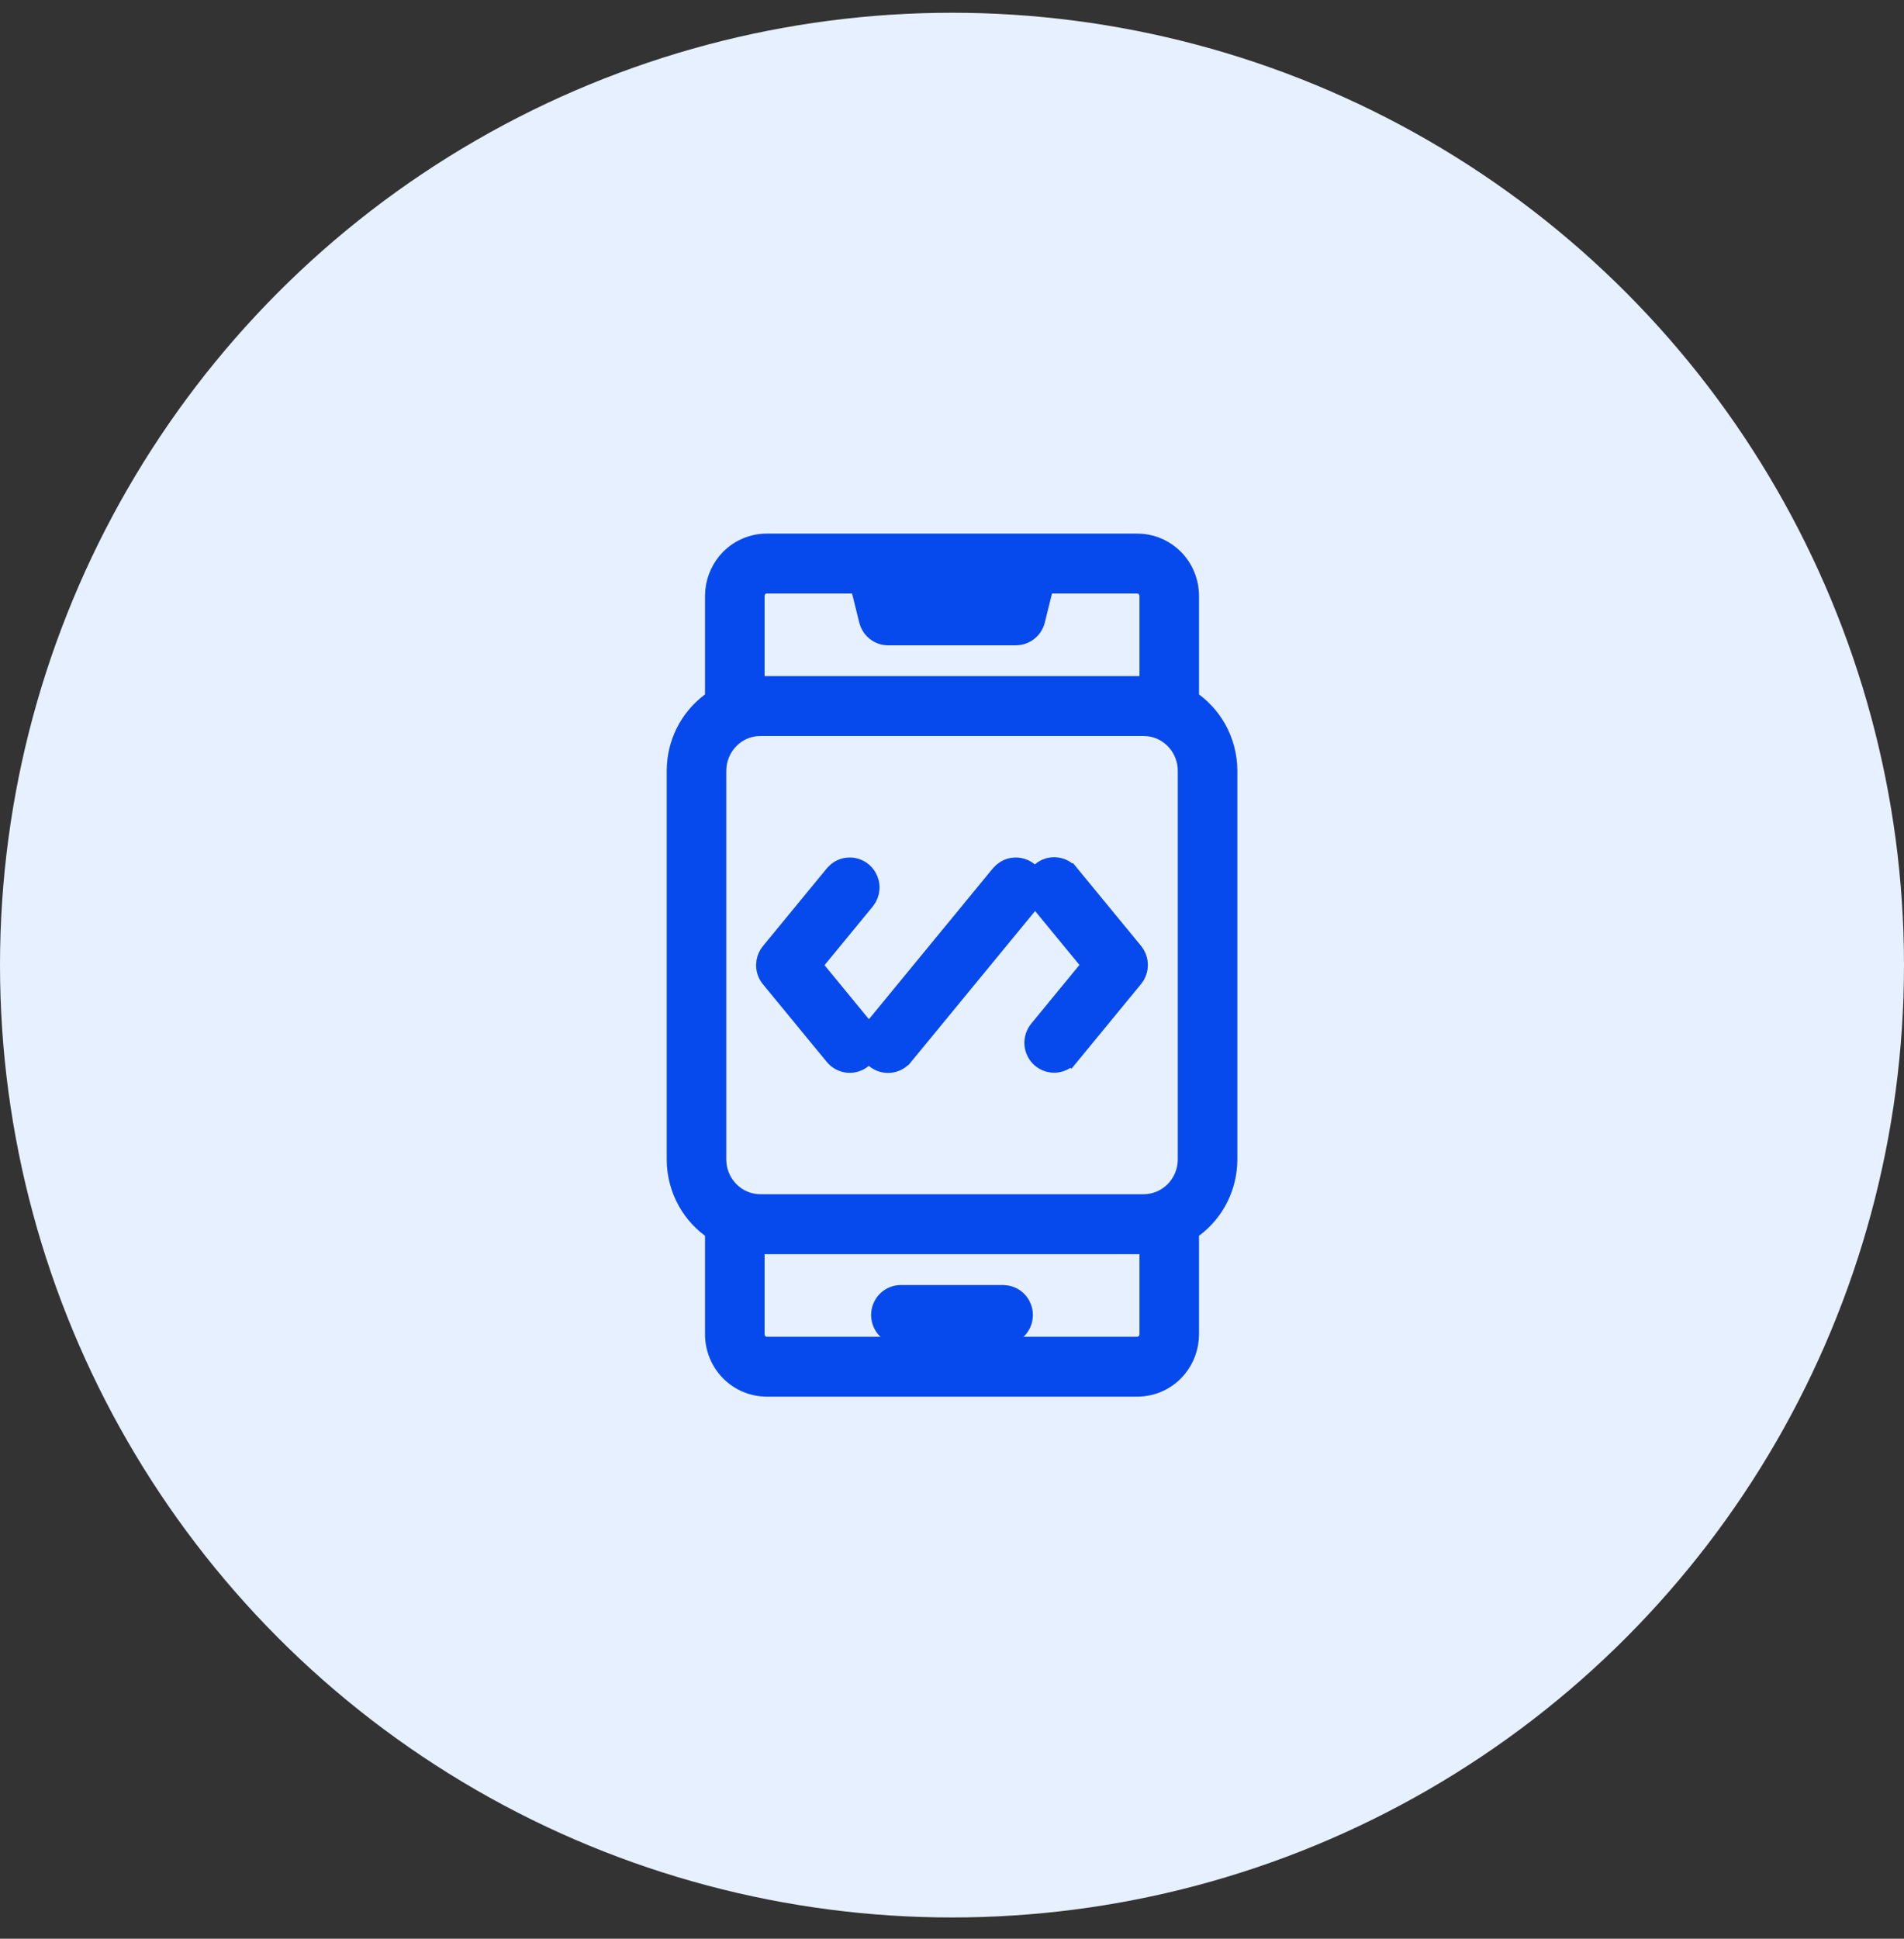
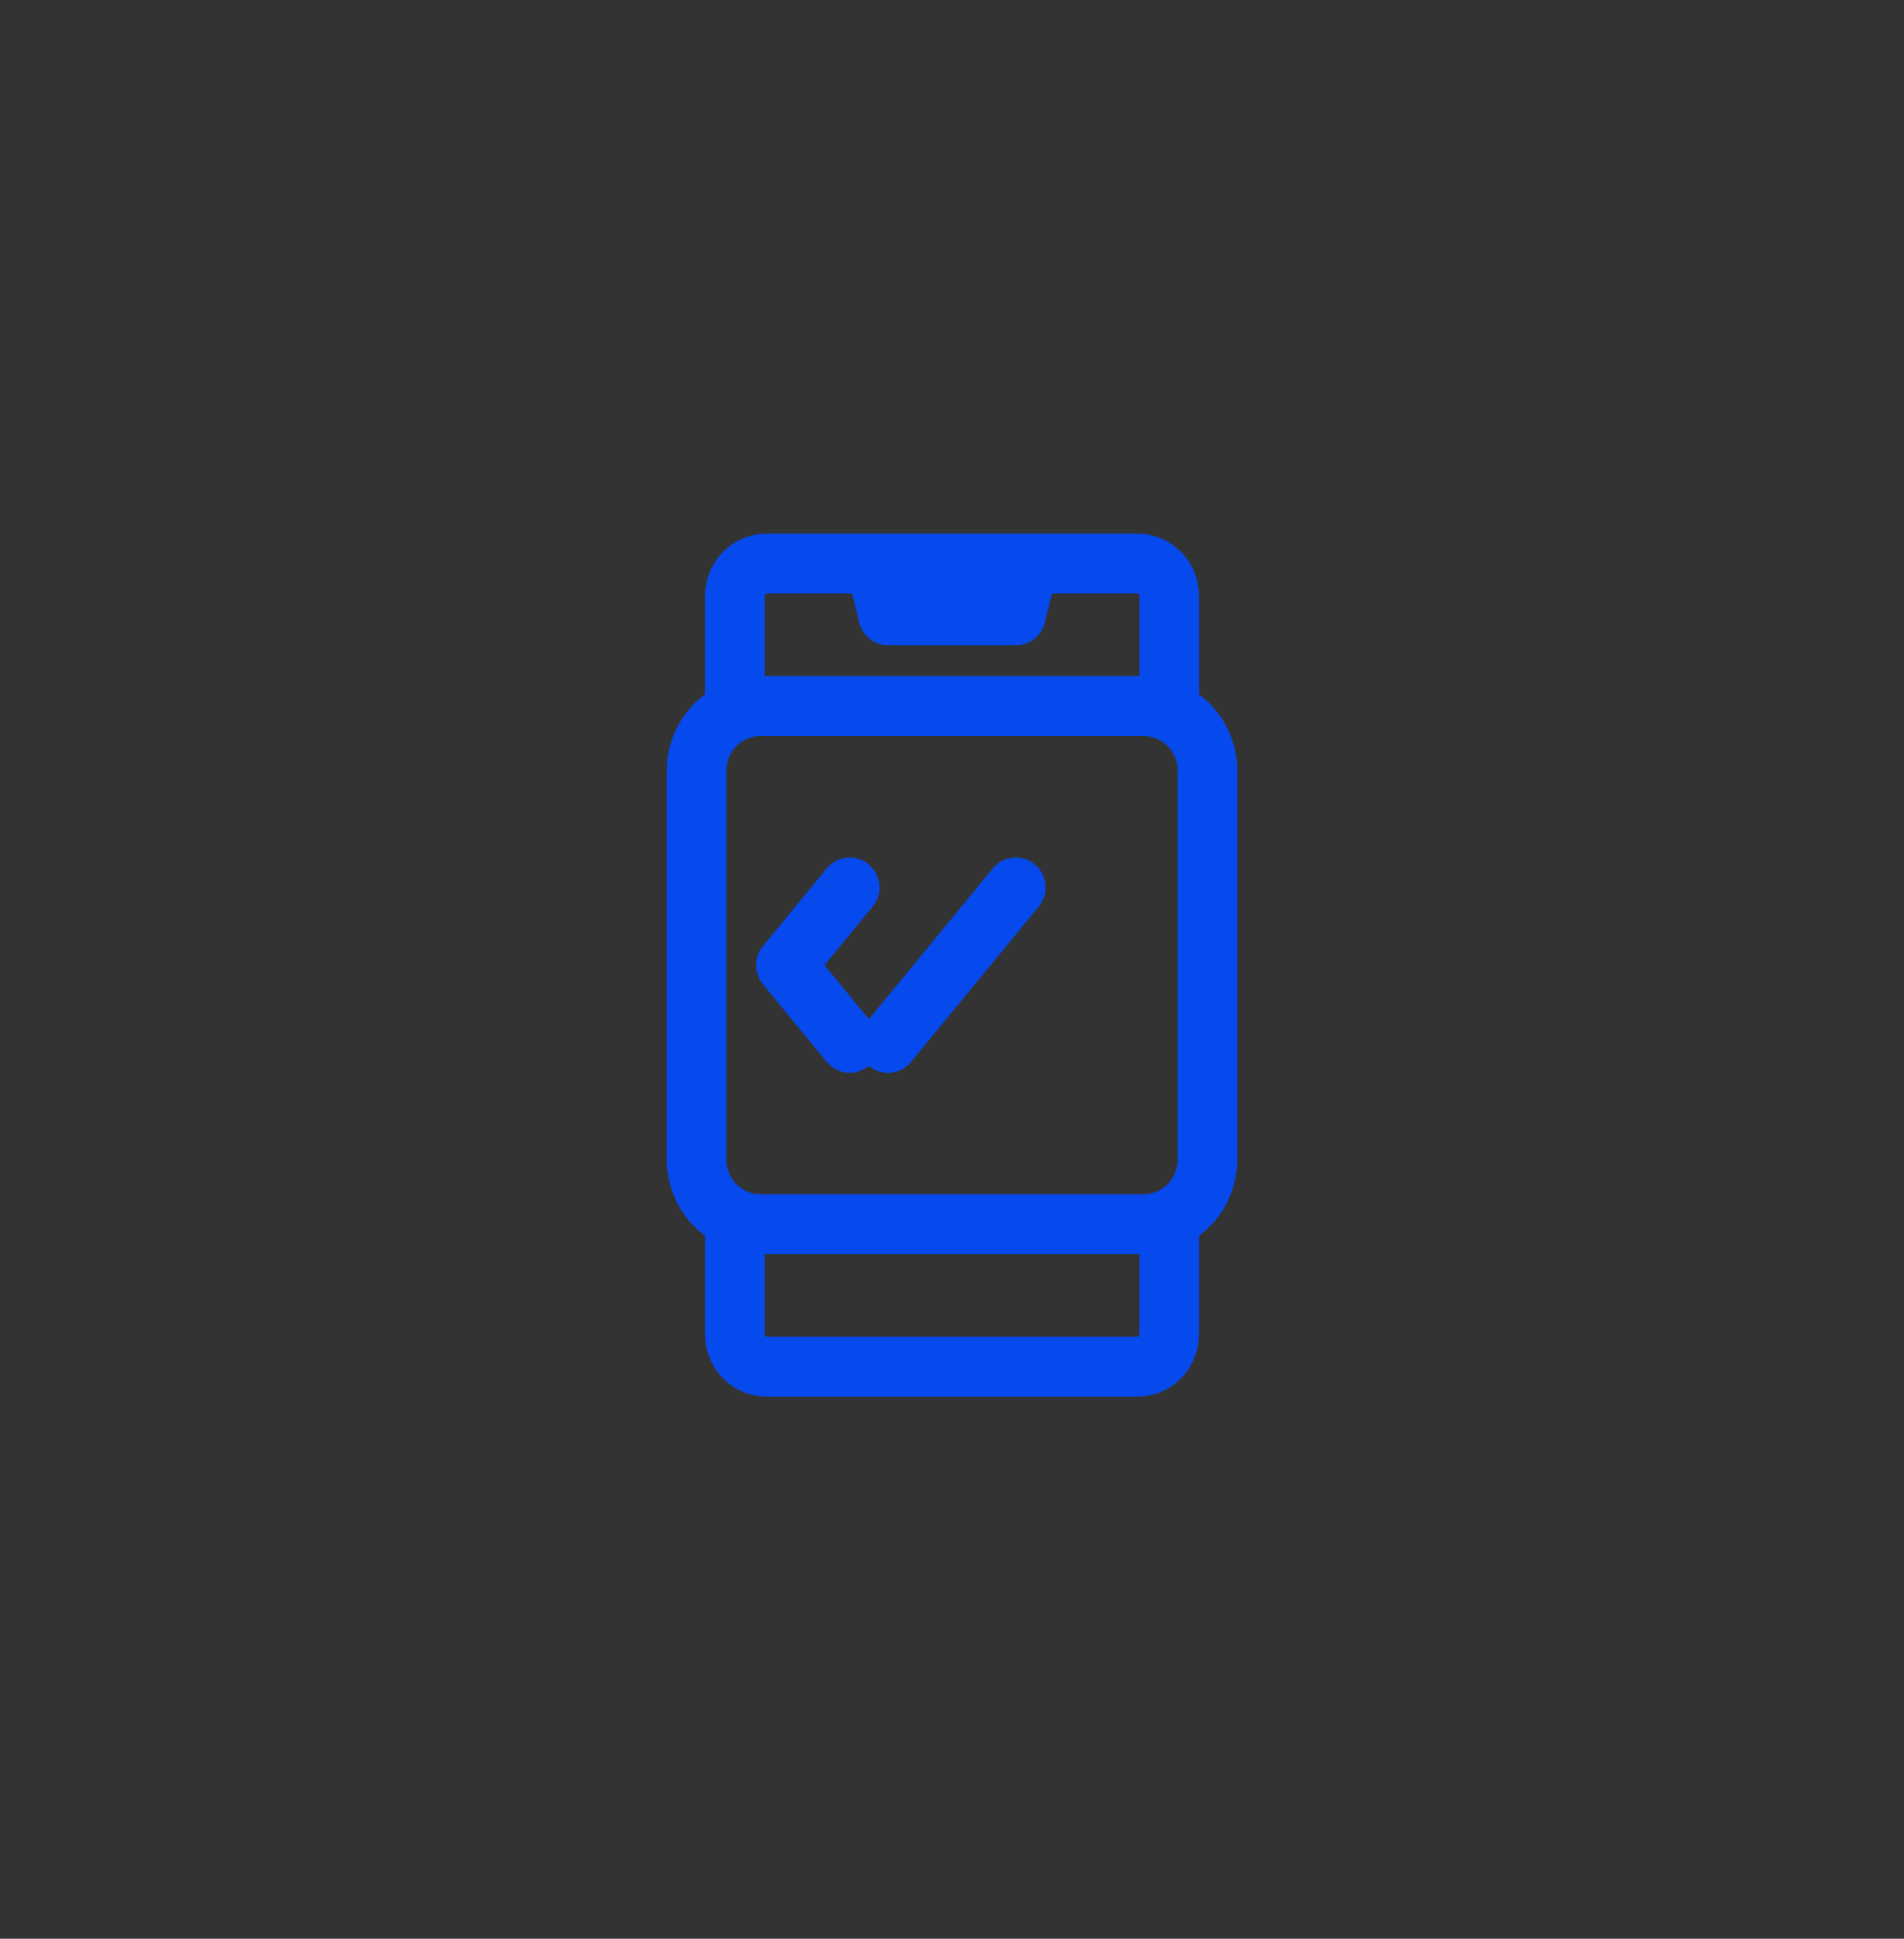
<svg xmlns="http://www.w3.org/2000/svg" width="56" height="57" viewBox="0 0 56 57" fill="none">
  <rect x="0" y="0" width="56" height="57" fill="#333333" stroke="none" />
-   <circle cx="28" cy="28.375" r="28" fill="#E6F0FF" />
-   <path d="M29.503 38.031L29.626 38.044C29.747 38.068 29.859 38.128 29.947 38.217C30.064 38.335 30.129 38.496 30.129 38.662C30.129 38.828 30.064 38.989 29.947 39.107C29.83 39.226 29.67 39.293 29.503 39.293H26.497C26.33 39.293 26.17 39.226 26.053 39.107C25.936 38.989 25.871 38.828 25.871 38.662C25.871 38.496 25.936 38.335 26.053 38.217C26.17 38.098 26.33 38.031 26.497 38.031H29.503Z" fill="#0649ED" stroke="#0649ED" stroke-width="0.5" />
  <path d="M29.82 25.464C29.987 25.449 30.152 25.501 30.279 25.608L30.365 25.697C30.442 25.794 30.489 25.911 30.5 26.035C30.511 26.159 30.486 26.283 30.428 26.392L30.359 26.494L26.602 31.064L26.601 31.064C26.549 31.127 26.485 31.182 26.412 31.221C26.339 31.26 26.259 31.284 26.177 31.292C26.094 31.3 26.011 31.291 25.932 31.266C25.853 31.241 25.779 31.201 25.716 31.148C25.653 31.094 25.6 31.029 25.562 30.955C25.525 30.882 25.501 30.801 25.494 30.719C25.487 30.636 25.497 30.553 25.521 30.475C25.546 30.396 25.586 30.322 25.639 30.259L29.395 25.689L29.483 25.602C29.579 25.524 29.696 25.475 29.82 25.464Z" fill="#0649ED" stroke="#0649ED" stroke-width="0.5" />
-   <path d="M31.064 25.456C31.146 25.464 31.226 25.488 31.299 25.527C31.371 25.566 31.434 25.62 31.486 25.684L31.488 25.683L33.367 27.968L33.429 28.059C33.482 28.153 33.511 28.261 33.511 28.371C33.511 28.481 33.482 28.589 33.429 28.684L33.367 28.773L31.488 31.059L31.487 31.058C31.435 31.122 31.372 31.175 31.299 31.214C31.226 31.253 31.146 31.278 31.064 31.286C30.981 31.294 30.898 31.285 30.818 31.26C30.739 31.235 30.666 31.195 30.602 31.142C30.539 31.088 30.487 31.023 30.449 30.949C30.411 30.876 30.388 30.795 30.381 30.713C30.374 30.631 30.384 30.548 30.408 30.469C30.433 30.39 30.473 30.316 30.525 30.252L32.072 28.37L30.524 26.488L30.525 26.487C30.473 26.424 30.433 26.352 30.408 26.273C30.384 26.195 30.374 26.111 30.381 26.029C30.388 25.947 30.411 25.866 30.449 25.793C30.487 25.72 30.539 25.654 30.602 25.601C30.666 25.547 30.739 25.506 30.818 25.481C30.898 25.457 30.981 25.448 31.064 25.456Z" fill="#0649ED" stroke="#0649ED" stroke-width="0.5" />
  <path d="M24.936 25.464C25.102 25.448 25.267 25.501 25.395 25.608L25.481 25.697C25.558 25.794 25.605 25.911 25.616 26.035C25.627 26.159 25.602 26.283 25.544 26.392L25.475 26.494L23.927 28.377L25.475 30.26L25.476 30.261L25.544 30.363C25.601 30.472 25.626 30.595 25.614 30.719C25.599 30.884 25.52 31.037 25.394 31.145C25.267 31.252 25.102 31.304 24.936 31.289C24.771 31.274 24.618 31.193 24.512 31.065L24.511 31.064L22.632 28.779C22.539 28.666 22.488 28.523 22.488 28.377L22.498 28.269C22.517 28.161 22.562 28.06 22.632 27.975L24.511 25.689L24.599 25.602C24.694 25.524 24.811 25.475 24.936 25.464Z" fill="#0649ED" stroke="#0649ED" stroke-width="0.5" />
  <path d="M33.45 15.938L33.605 15.945C33.964 15.982 34.301 16.142 34.558 16.402C34.851 16.699 35.014 17.102 35.015 17.52V20.546C35.34 20.763 35.611 21.054 35.807 21.396C36.026 21.781 36.142 22.218 36.143 22.662V34.088L36.137 34.254C36.111 34.64 35.999 35.017 35.807 35.353C35.611 35.696 35.34 35.986 35.015 36.203V39.23L35.007 39.386C34.971 39.747 34.814 40.088 34.558 40.348C34.265 40.645 33.866 40.812 33.45 40.812H22.552C22.136 40.812 21.737 40.645 21.444 40.348C21.151 40.051 20.987 39.648 20.986 39.23V36.203C20.661 35.986 20.389 35.696 20.194 35.353C19.975 34.969 19.86 34.532 19.859 34.088V22.662L19.865 22.496C19.89 22.11 20.002 21.733 20.194 21.396C20.39 21.054 20.661 20.763 20.986 20.546V17.52L20.994 17.364C21.03 17.003 21.188 16.662 21.444 16.402C21.737 16.105 22.136 15.938 22.552 15.938H33.45ZM33.638 36.623H22.364C22.322 36.623 22.28 36.619 22.238 36.617V39.23L22.244 39.293C22.256 39.355 22.287 39.413 22.331 39.458C22.39 39.518 22.47 39.551 22.552 39.551H33.449L33.51 39.545C33.57 39.533 33.626 39.503 33.67 39.458C33.729 39.398 33.764 39.316 33.764 39.23V36.617L33.638 36.623ZM22.241 21.395C21.955 21.424 21.685 21.552 21.48 21.761C21.244 21.999 21.112 22.323 21.111 22.662V34.088L21.117 34.214C21.146 34.506 21.274 34.781 21.48 34.989C21.715 35.228 22.033 35.361 22.364 35.361H33.637C33.968 35.361 34.286 35.227 34.522 34.989C34.757 34.751 34.89 34.426 34.891 34.088V22.662L34.885 22.536C34.856 22.244 34.727 21.969 34.522 21.761C34.316 21.552 34.047 21.424 33.761 21.395L33.637 21.389H22.364L22.241 21.395ZM22.491 17.205C22.431 17.217 22.375 17.247 22.331 17.292C22.272 17.352 22.238 17.434 22.238 17.52V20.132C22.28 20.13 22.322 20.127 22.364 20.127H33.638L33.764 20.132V17.52L33.757 17.457C33.745 17.395 33.714 17.337 33.67 17.292C33.626 17.247 33.57 17.217 33.51 17.205L33.449 17.199H30.745L30.487 18.244C30.454 18.38 30.375 18.501 30.266 18.588C30.183 18.653 30.086 18.697 29.983 18.714L29.88 18.723H26.122C25.982 18.723 25.845 18.675 25.735 18.588C25.653 18.523 25.589 18.438 25.548 18.343L25.515 18.244L25.257 17.199H22.552L22.491 17.205ZM26.611 17.461H29.391L29.455 17.199H26.547L26.611 17.461Z" fill="#0649ED" stroke="#0649ED" stroke-width="0.5" />
</svg>